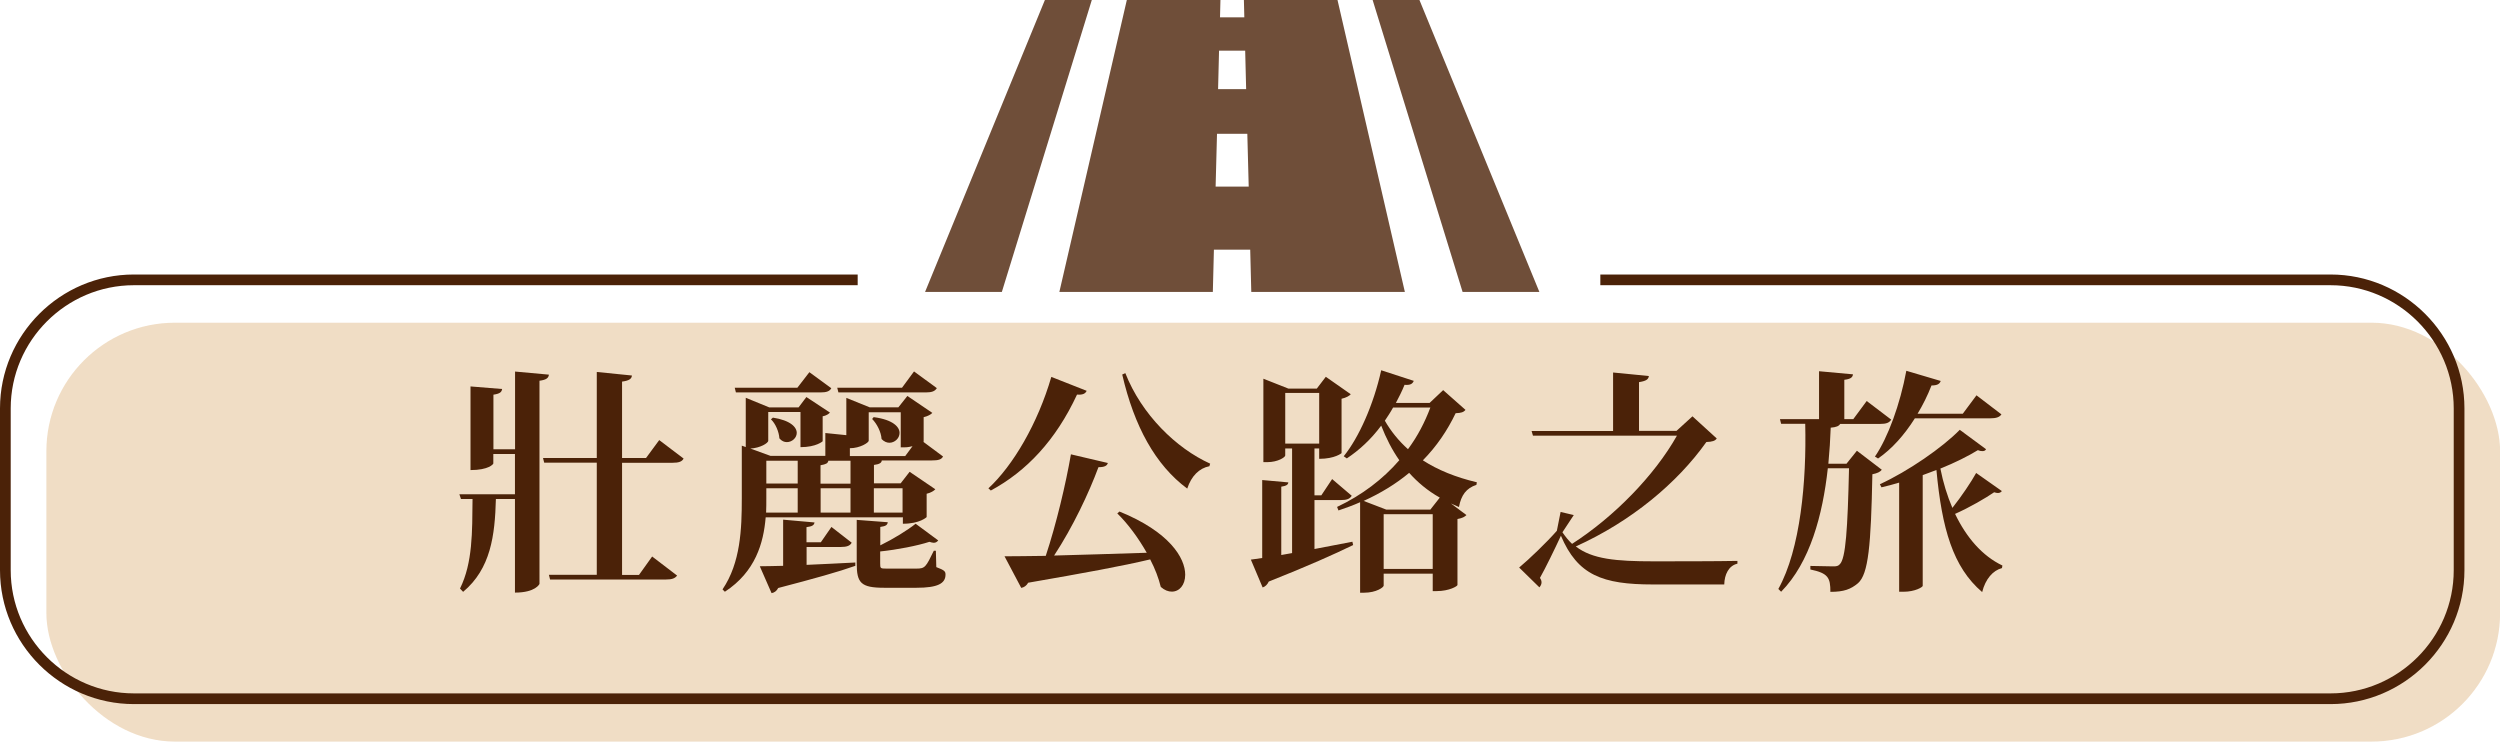
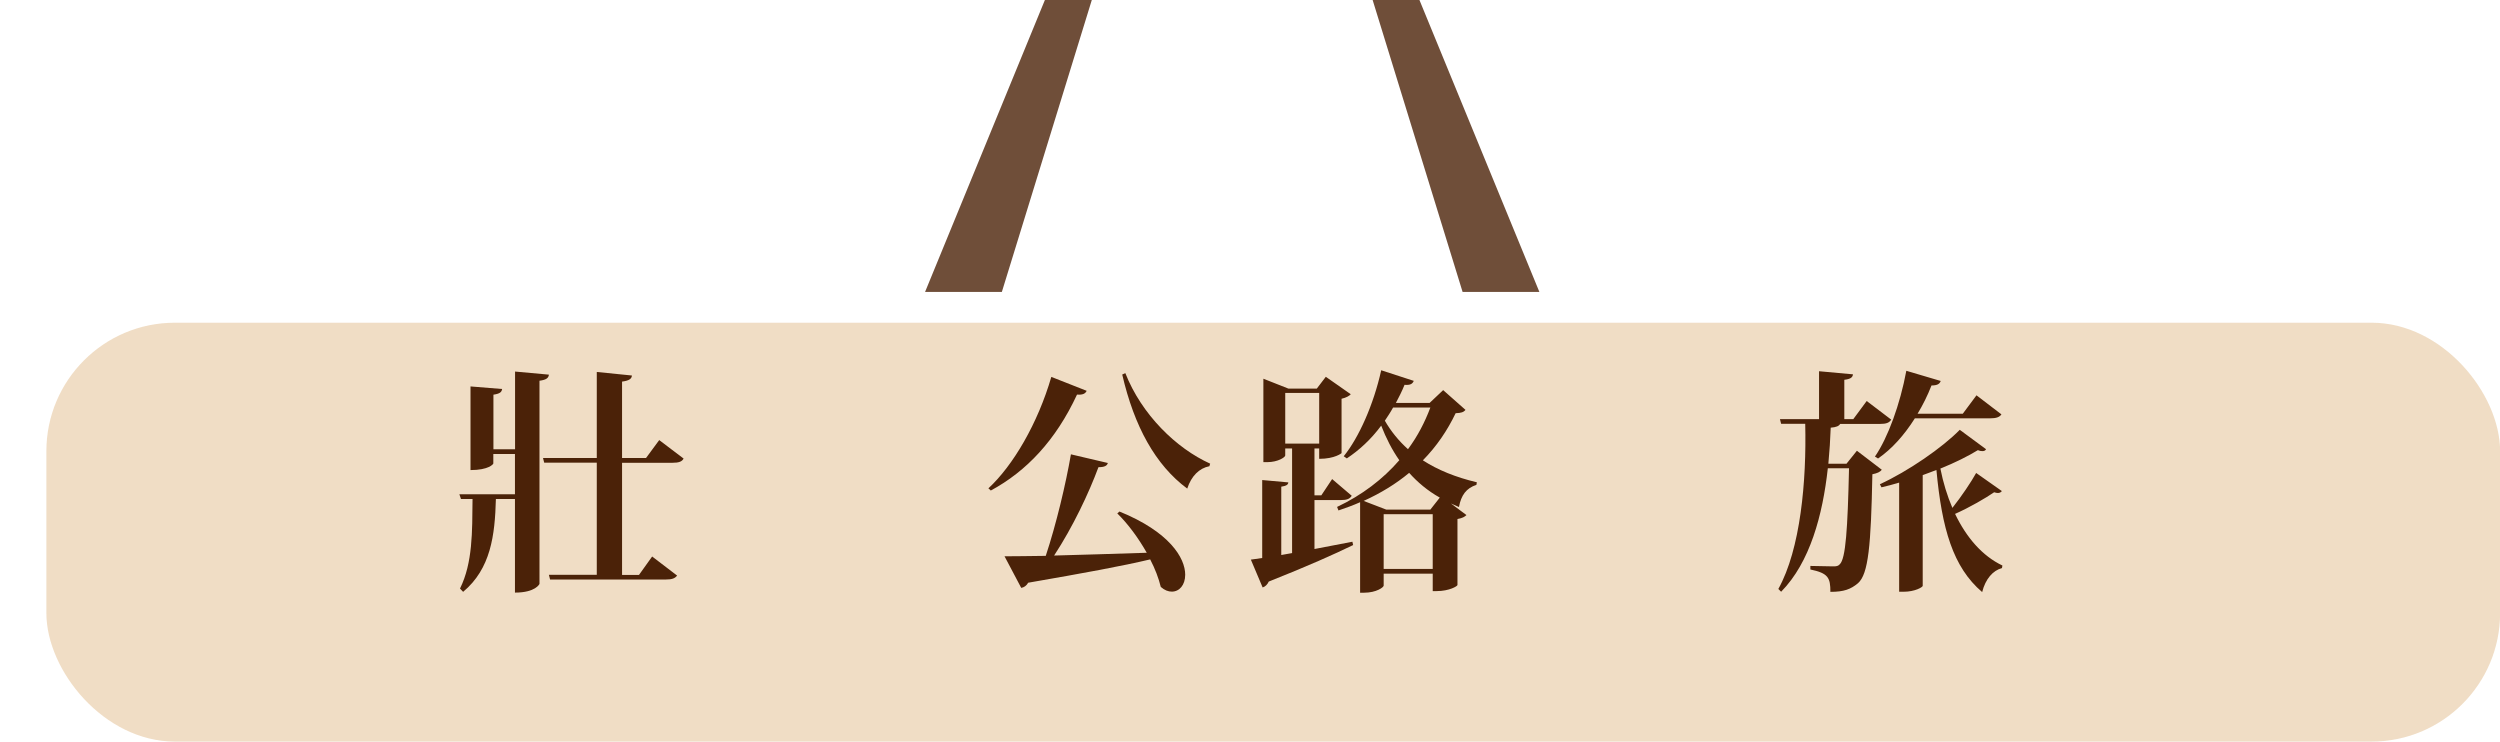
<svg xmlns="http://www.w3.org/2000/svg" id="_層_2" viewBox="0 0 233.42 69.24">
  <defs>
    <style>.cls-1{fill:#6f4e39;}.cls-2{fill:#4b2208;}.cls-3{fill:#ecd3b4;opacity:.77;}.cls-4{fill:none;stroke:#4b2208;stroke-miterlimit:10;}</style>
  </defs>
  <g id="_層_1-2">
    <g>
      <rect class="cls-3" x="4.33" y="30.13" width="229.1" height="39.11" rx="12" ry="12" />
      <g>
        <path class="cls-2" d="M48.08,34.69l3.17,.29c-.04,.31-.22,.48-.88,.57v18.97s-.35,.81-2.29,.81v-8.74h-1.78c-.09,3.41-.48,6.51-3.06,8.67l-.29-.31c1.19-2.4,1.14-5.3,1.17-8.36h-1.08l-.15-.44h5.19v-3.76h-2.02v.88c0,.07-.44,.62-2.13,.62v-7.81l2.95,.24c-.04,.29-.2,.44-.81,.53v5.1h2.02v-7.26Zm15.75,8.12c-.15,.29-.44,.4-1.06,.4h-4.69v10.47h1.58l1.23-1.72,2.33,1.78c-.2,.26-.46,.37-1.08,.37h-10.78l-.11-.44h4.47v-10.47h-4.91l-.11-.44h5.02v-8.03l3.28,.33c-.02,.31-.26,.48-.92,.57v7.13h2.24l1.23-1.67,2.27,1.72Z" />
-         <path class="cls-2" d="M84.27,48.3h-12.78c-.2,2.4-.95,5.08-3.81,6.95l-.22-.22c1.69-2.49,1.8-5.66,1.8-8.49v-4.93l.37,.13v-4.6l2.2,.9h2.73l.73-.97,2.2,1.45c-.11,.13-.35,.29-.68,.35v2.33s-.59,.55-2.07,.55v-3.28h-3.01v2.68c0,.22-.75,.68-1.67,.73l1.87,.68h5.13v-2.13l1.96,.2v-3.48l2.18,.88h2.68l.84-1.06,2.33,1.58c-.13,.15-.42,.31-.81,.4v2.27s0,.02-.02,.04l1.83,1.36c-.15,.29-.44,.37-1.06,.37h-4.66c-.02,.22-.2,.35-.73,.42v1.72h2.49l.84-1.08,2.4,1.63c-.13,.15-.42,.33-.81,.42v2.18s-.62,.62-2.22,.62v-.62Zm-6.65-12.06c-.15,.29-.44,.4-1.01,.4h-7.9l-.11-.44h5.85l1.12-1.45,2.05,1.5Zm-2.31,14.83v1.67c1.41-.07,2.97-.13,4.55-.22v.31c-1.54,.55-3.83,1.19-7.2,2.07-.15,.29-.37,.44-.62,.48l-1.1-2.51c.53,0,1.28-.02,2.18-.04v-4.31l2.93,.26c-.04,.26-.22,.37-.75,.44v1.41h1.34l.99-1.43,1.89,1.47c-.15,.29-.46,.4-1.01,.4h-3.21Zm-3.76-5.48v.95c0,.42,0,.86-.02,1.32h2.95v-2.27h-2.93Zm2.93-2.57h-2.93v2.13h2.93v-2.13Zm-2.33-4.03c1.67,.26,2.24,.9,2.24,1.43,0,.46-.44,.86-.92,.86-.24,0-.48-.09-.7-.35-.04-.62-.37-1.39-.79-1.78l.18-.15Zm7.26,6.16v-2.13h-2.07c-.04,.24-.22,.33-.73,.42v1.72h2.79Zm-2.79,.44v2.27h2.79v-2.27h-2.79Zm10.85-9.35c-.18,.29-.46,.4-1.03,.4h-8.16l-.11-.44h6.05l1.12-1.52,2.13,1.56Zm-6.36,4.91c0,.18-.81,.7-1.76,.7v.73h5.17l.68-.92c-.44,.11-.57,.11-1.1,.11v-3.28h-2.99v2.66Zm6.27,10.28l.04,1.52c.77,.29,.86,.4,.86,.7,0,.84-.75,1.23-2.71,1.23h-3.01c-2.2,0-2.57-.46-2.57-2.29v-4.05l2.9,.22c-.04,.24-.15,.37-.7,.44v1.72c1.21-.59,2.57-1.43,3.3-2.02l2.11,1.56c-.11,.13-.22,.22-.42,.22-.11,0-.24-.04-.4-.09-1.14,.37-2.99,.73-4.6,.9v1.12c0,.46,.02,.48,.59,.48h2.79c.81,0,.88-.13,1.63-1.67h.18Zm-5.79-12.48c1.8,.24,2.4,.92,2.4,1.47,0,.51-.46,.92-.95,.92-.24,0-.51-.11-.73-.35-.04-.66-.44-1.43-.88-1.87l.15-.18Zm2.68,6.64h-2.68v2.27h2.68v-2.27Z" />
        <path class="cls-2" d="M92.28,45.6c2.31-2.13,4.62-6.07,5.88-10.41l3.3,1.3c-.11,.24-.33,.4-.9,.35-1.98,4.27-4.73,7.17-8.05,8.96l-.22-.2Zm11.16-2.38c-.07,.26-.29,.4-.88,.4-.88,2.38-2.38,5.57-4.14,8.25,2.44-.07,5.44-.15,8.65-.26-.77-1.36-1.76-2.71-2.75-3.67l.2-.18c4.66,1.89,6.14,4.33,6.14,5.9,0,.97-.55,1.58-1.25,1.58-.33,0-.68-.13-1.03-.44-.2-.81-.53-1.69-.99-2.57-2.6,.62-6.21,1.28-11.4,2.18-.15,.29-.4,.44-.64,.48l-1.56-2.95c.92,0,2.24-.02,3.85-.04,.99-2.99,1.87-6.71,2.35-9.48l3.45,.81Zm9.48,.31c-.95,.18-1.69,.92-2.07,2.09-2.97-2.2-4.95-5.81-6.07-10.65l.29-.13c1.52,3.87,4.75,7.02,7.92,8.45l-.07,.24Z" />
        <path class="cls-2" d="M122.73,46.68v4.58c1.14-.22,2.33-.44,3.54-.68l.07,.31c-1.72,.84-4.27,1.98-7.88,3.41-.11,.26-.33,.48-.57,.55l-1.1-2.6,1.06-.15v-7.28l2.44,.22c-.02,.22-.2,.33-.66,.4v6.38l1.01-.18v-9.77h-.64v.66c0,.15-.66,.62-1.69,.62h-.35v-7.79l2.33,.92h2.66l.84-1.1,2.33,1.63c-.13,.15-.44,.33-.86,.42v5.08s-.62,.53-2.09,.53v-.97h-.44v4.38h.64l1.01-1.52,1.83,1.56c-.18,.29-.46,.4-1.01,.4h-2.46Zm-2.73-5.26h3.17v-4.73h-3.17v4.73Zm14.74-5l2.09,1.85c-.18,.22-.4,.29-.92,.31-.77,1.61-1.78,3.1-3.06,4.4,1.39,.9,3.06,1.58,5.04,2.05l-.04,.24c-.95,.31-1.43,.97-1.63,2.07l-.75-.33,1.45,1.08c-.15,.15-.37,.29-.84,.37v6.16c0,.11-.77,.57-1.94,.57h-.37v-1.63h-4.58v1.12c0,.15-.68,.66-1.83,.66h-.37v-8.45c-.64,.29-1.32,.53-2.02,.77l-.13-.33c2.33-1.1,4.29-2.6,5.81-4.36-.68-.97-1.23-2.05-1.69-3.23-.95,1.28-2.05,2.29-3.21,3.06l-.29-.2c1.41-1.74,2.79-4.82,3.5-8.03l3.04,.99c-.11,.26-.29,.42-.86,.37-.24,.59-.53,1.17-.81,1.69h3.15l1.28-1.21Zm-1.19,11.16l.88-1.12c-1.14-.64-2.07-1.43-2.86-2.31-1.21,1.01-2.64,1.89-4.25,2.62l2.11,.81h4.11Zm-4.36,5.54h4.58v-5.11h-4.58v5.11Zm.88-15.07c-.24,.44-.51,.84-.77,1.23,.57,.99,1.28,1.87,2.16,2.66,.9-1.21,1.58-2.53,2.09-3.89h-3.48Z" />
-         <path class="cls-2" d="M158.02,38.87l2.27,2.07c-.15,.22-.4,.31-.97,.33-2.73,3.85-7.06,7.44-12.19,9.75,1.54,1.19,3.76,1.39,7.26,1.39,1.74,0,5.98,0,7.83-.04v.26c-.81,.18-1.21,1.01-1.23,1.94h-6.67c-4.69,0-7.02-.86-8.58-4.55-.57,1.23-1.45,3.04-1.96,3.94,.11,.15,.15,.29,.15,.42,0,.18-.09,.33-.2,.46l-1.89-1.85c.95-.79,2.57-2.35,3.52-3.43l.35-1.76,1.23,.29-1.06,1.61c.29,.42,.57,.77,.9,1.08,3.94-2.53,7.72-6.42,9.79-10.1h-13.44l-.13-.44h7.61v-5.46l3.34,.33c-.04,.31-.24,.46-.92,.57v4.55h3.5l1.47-1.34Z" />
        <path class="cls-2" d="M173.37,42.08l2.33,1.78c-.15,.2-.42,.33-.88,.42-.13,6.67-.37,9.31-1.34,10.17-.68,.57-1.32,.81-2.58,.81,0-1.32-.2-1.74-1.87-2.09v-.33c.59,.02,1.65,.04,2.11,.04,.33,0,.48-.02,.64-.2,.55-.53,.73-3.26,.86-8.96h-1.98c-.48,4.38-1.67,8.8-4.36,11.53l-.26-.26c2.07-3.72,2.64-10.08,2.51-15.42h-2.25l-.11-.44h3.65v-4.47l3.17,.29c-.04,.29-.22,.44-.81,.51v3.67h.84l1.25-1.69,2.29,1.74c-.18,.29-.46,.4-1.03,.4h-3.74c-.11,.2-.37,.31-.88,.35-.04,1.1-.11,2.22-.22,3.37h1.69l.97-1.21Zm5.41-3.01c-.99,1.56-2.13,2.84-3.43,3.74l-.29-.18c1.21-1.76,2.35-4.88,2.93-8.01l3.21,.95c-.09,.26-.29,.42-.86,.42-.37,.95-.81,1.83-1.3,2.64h4.22l1.28-1.72,2.33,1.78c-.18,.26-.48,.37-1.08,.37h-7.02Zm6.64,2.9c-.07,.11-.18,.15-.33,.15-.13,0-.26-.02-.42-.09-.9,.55-2.13,1.17-3.5,1.72,.26,1.32,.64,2.55,1.12,3.67,.86-1.08,1.78-2.46,2.22-3.26l2.4,1.69c-.09,.11-.2,.18-.37,.18-.09,0-.2-.02-.35-.07-.77,.53-2.27,1.41-3.65,2.02,1.06,2.2,2.53,3.92,4.42,4.82l-.04,.24c-.84,.22-1.54,1.01-1.85,2.24-2.73-2.33-3.76-5.92-4.27-11.4-.42,.15-.84,.33-1.28,.48v10.34c0,.11-.7,.55-1.8,.55h-.4v-10.19c-.57,.18-1.12,.31-1.65,.44l-.15-.29c2.64-1.21,5.85-3.43,7.46-5.08l2.44,1.8Z" />
      </g>
      <g>
        <polygon class="cls-1" points="132.53 0 128.16 0 136.56 27.26 143.73 27.26 132.53 0" />
        <polygon class="cls-1" points="97.56 0 86.37 27.26 93.54 27.26 101.94 0 97.56 0" />
-         <path class="cls-1" d="M116.14,0l.04,1.62h-2.27l.04-1.62h-8.74l-6.3,27.26h14.33l.1-3.95h3.39l.1,3.95h14.34L124.88,0h-8.74Zm-2.31,4.73h2.43l.09,3.59h-2.62l.09-3.59Zm-.33,12.69l.13-4.93h2.83l.13,4.93h-3.08Z" />
      </g>
-       <path class="cls-4" d="M80.08,26.13H12.5c-6.6,0-12,5.4-12,12v15.11c0,6.6,5.4,12,12,12H217.6c6.6,0,12-5.4,12-12v-15.11c0-6.6-5.4-12-12-12h-68.18" />
    </g>
  </g>
</svg>